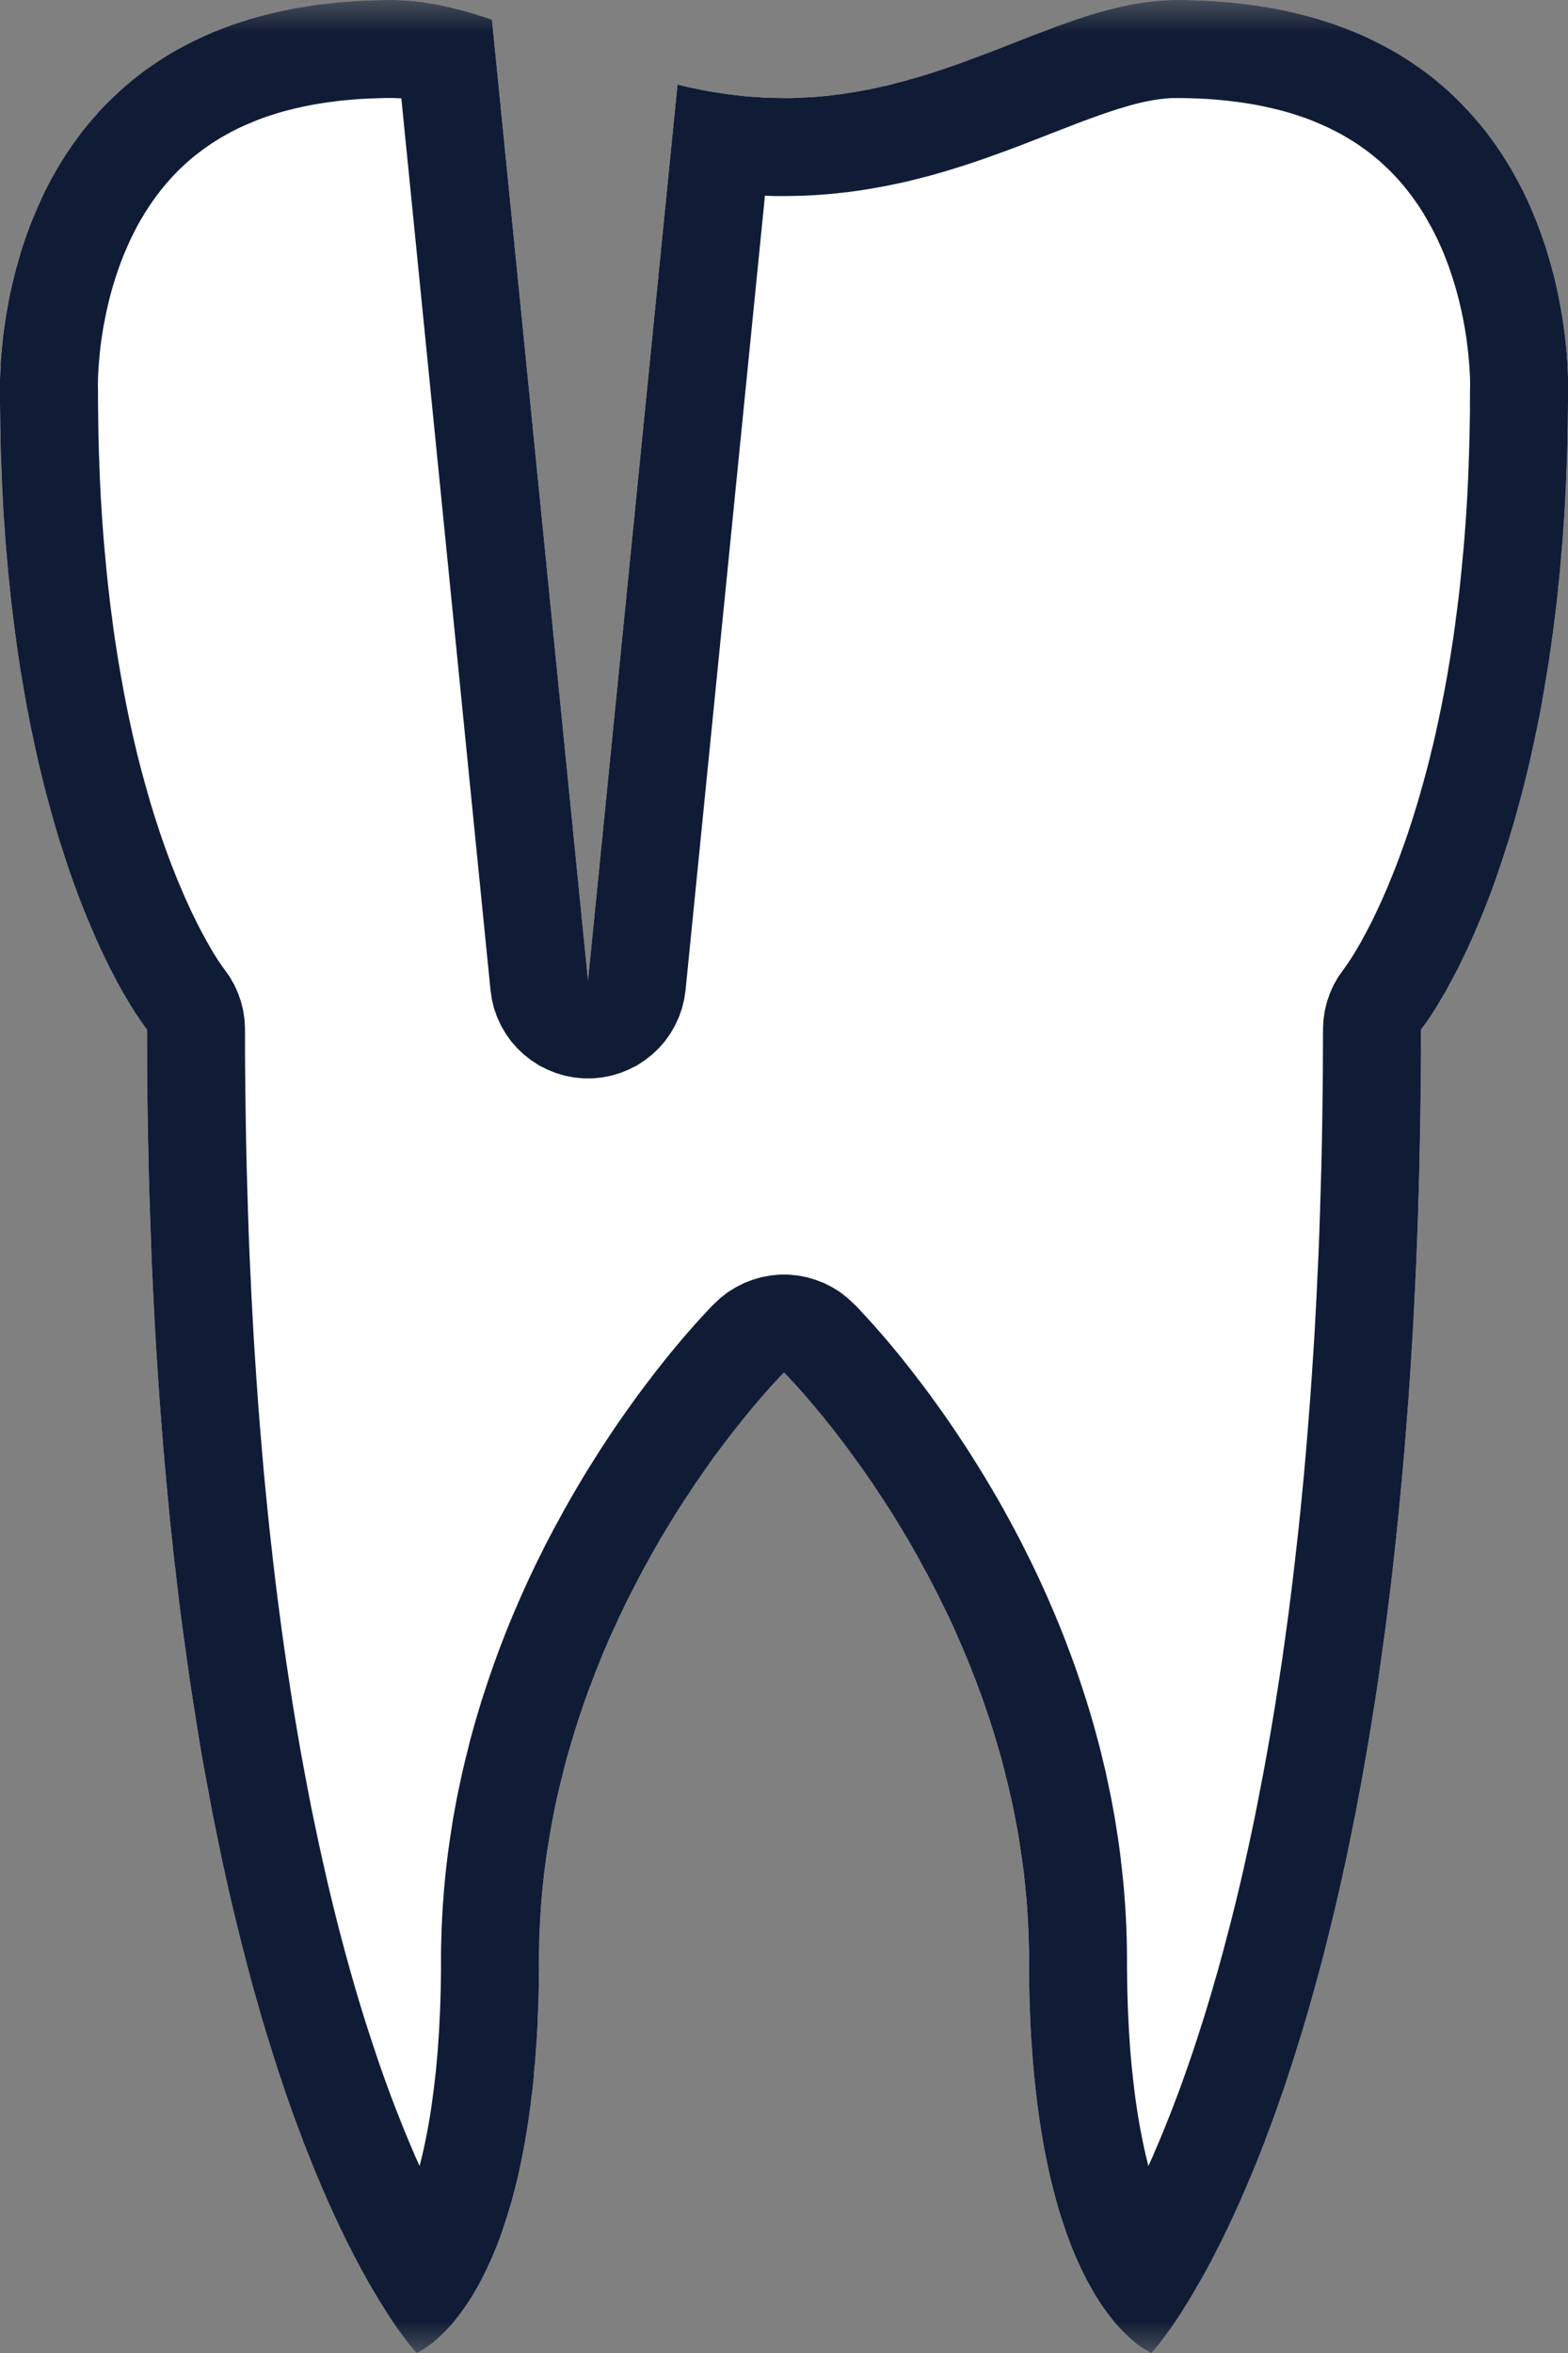
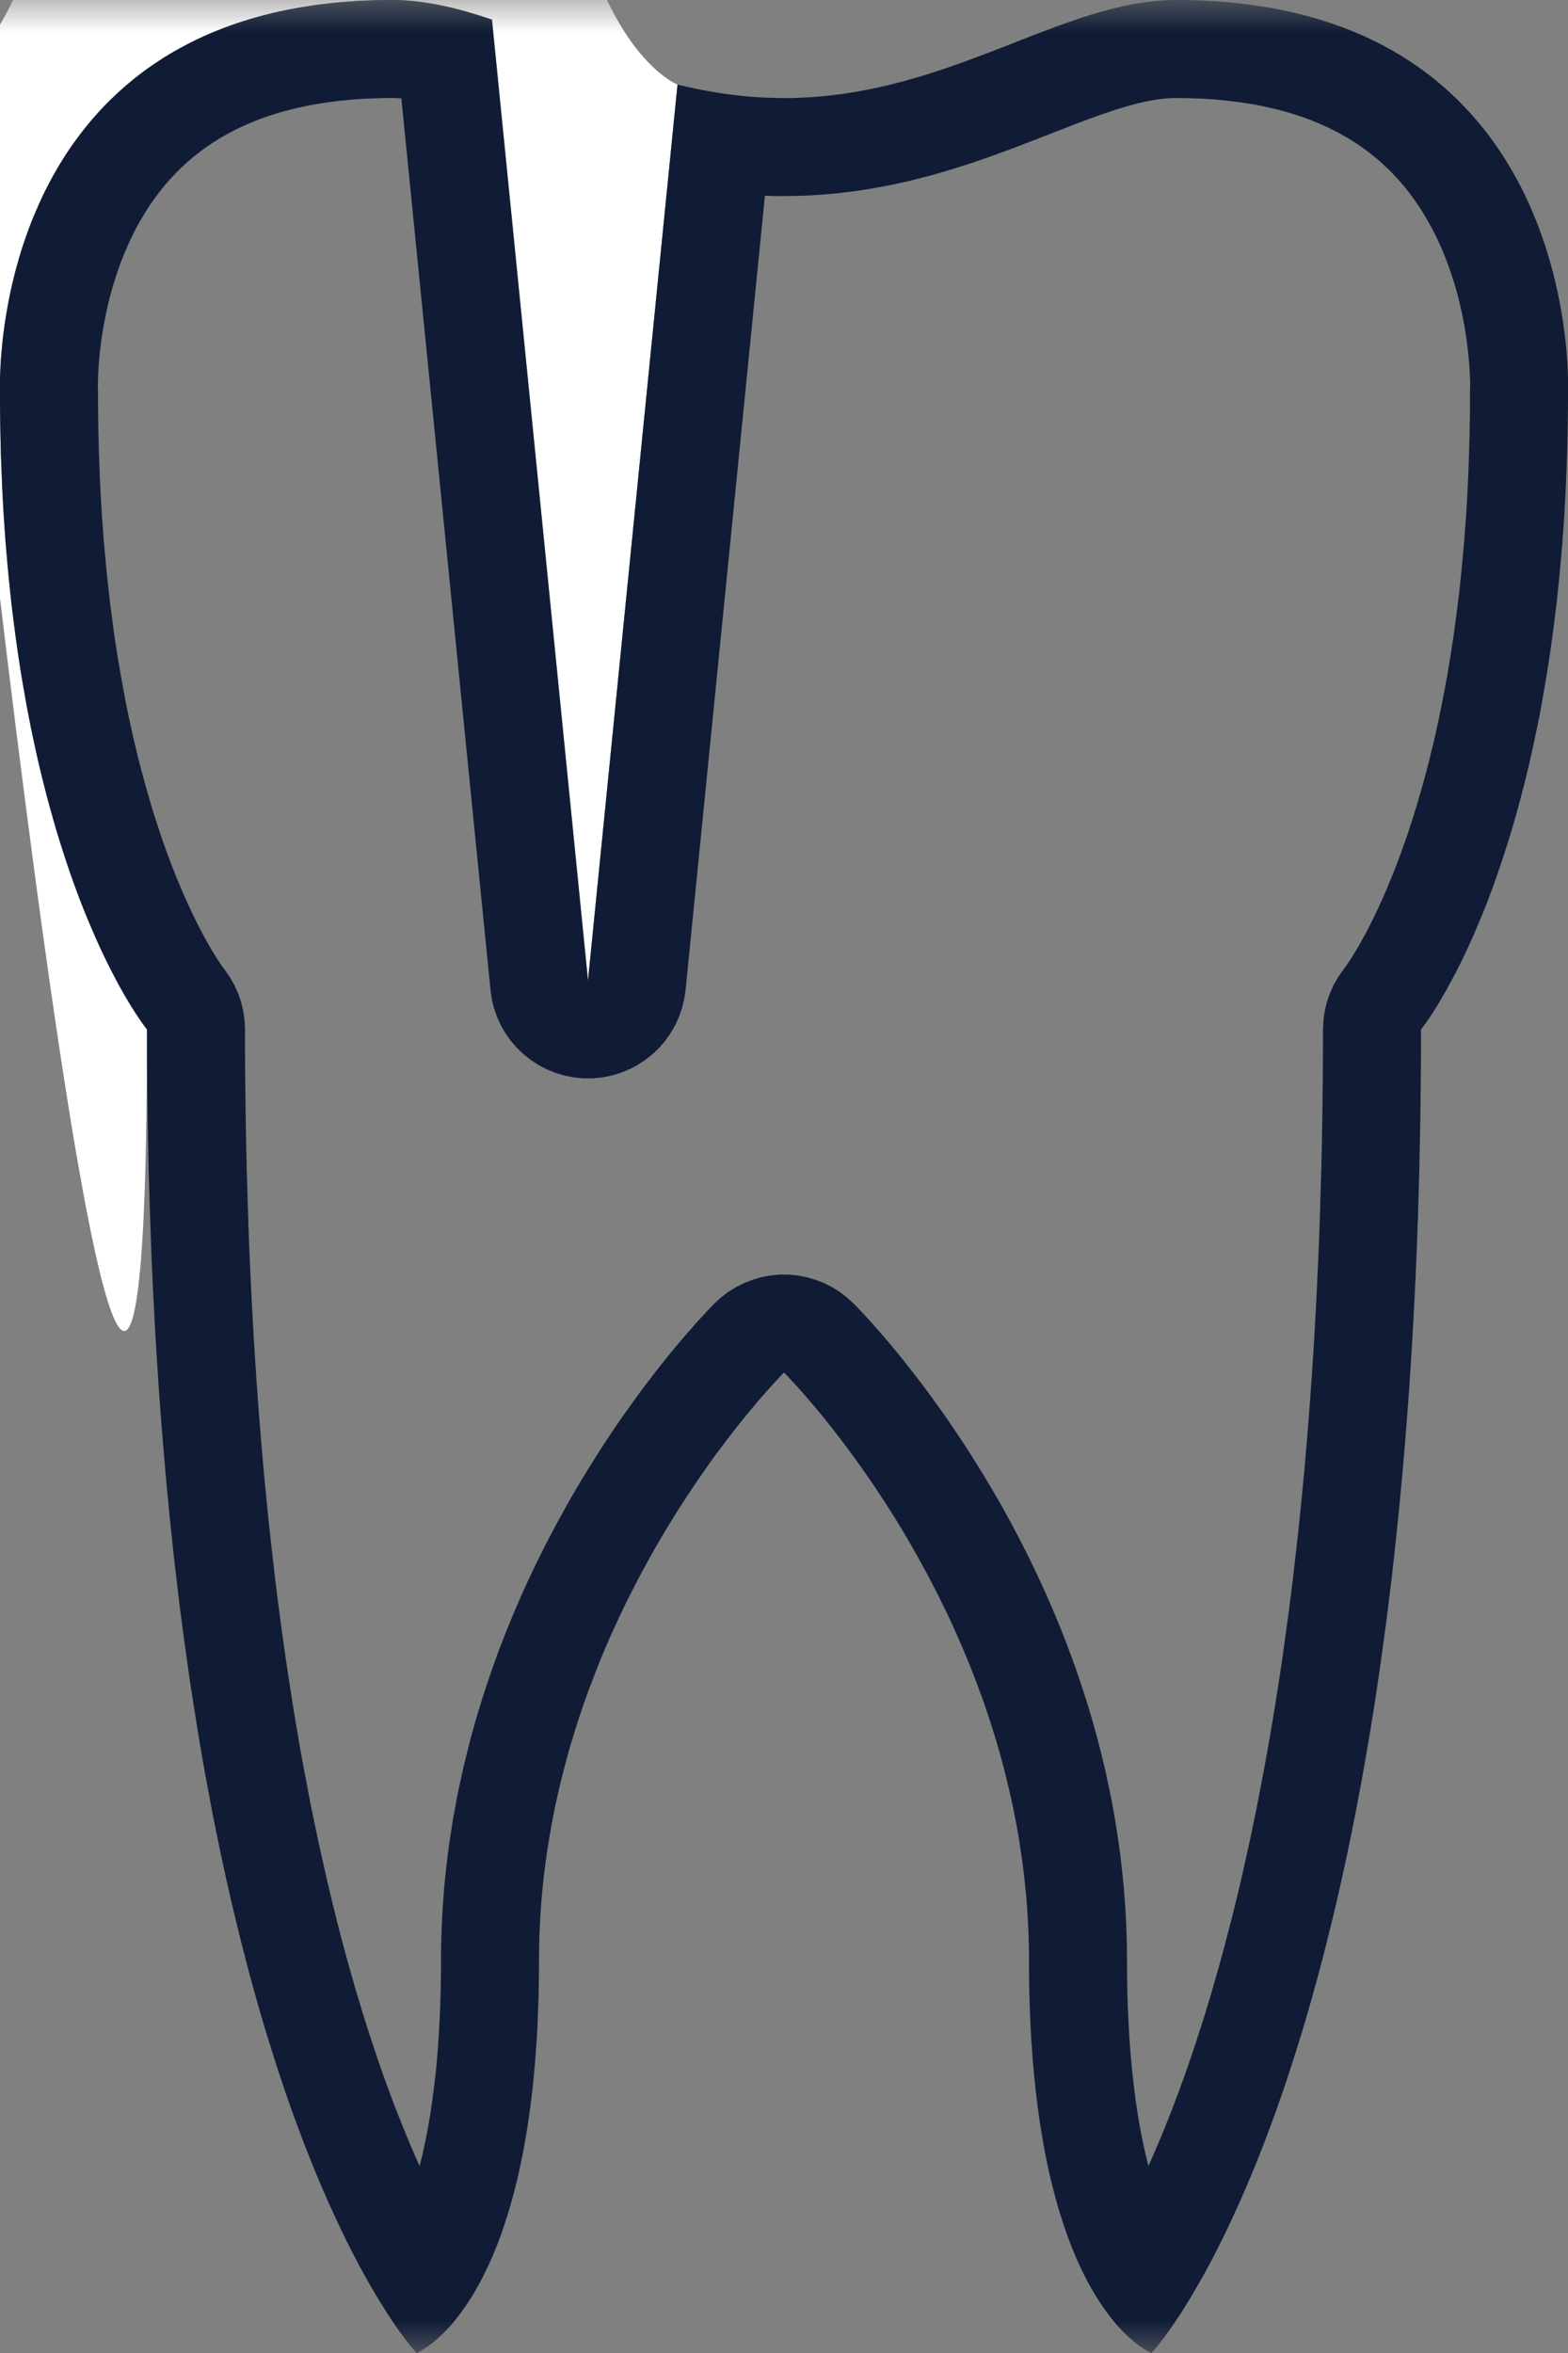
<svg xmlns="http://www.w3.org/2000/svg" xmlns:xlink="http://www.w3.org/1999/xlink" width="24" height="36" viewBox="0 0 24 36">
  <rect x="0" y="0" width="24" height="36" fill="#808080" stroke="none" />
  <defs>
    <path id="prefix__a" d="M0 0H36V36H0z" />
  </defs>
  <g fill="none" fill-rule="evenodd" transform="translate(-6)">
    <path d="M0 0H36V36H0z" />
    <mask id="prefix__b" fill="#fff">
      <use xlink:href="#prefix__a" />
    </mask>
    <g mask="url(#prefix__b)">
-       <path fill="#FFF" d="M16.37 1.294c.51.125 1.05.206 1.63.206 2.496 0 4.24-1.5 6-1.5 6.26 0 6 6 6 6 0 7.003-2.25 9.75-2.25 9.75 0 15.916-4.125 20.25-4.125 20.25s-1.875-.715-1.875-6c0-5.279-3.742-8.992-3.75-9-.008.008-3.75 3.721-3.75 9 0 5.285-1.875 6-1.875 6S8.25 31.666 8.25 15.75C8.25 15.75 6 13.003 6 6c0 0-.26-6 6-6 .505 0 1.01.124 1.53.3L15 15l1.37-13.706z" />
+       <path fill="#FFF" d="M16.37 1.294s-1.875-.715-1.875-6c0-5.279-3.742-8.992-3.75-9-.008.008-3.75 3.721-3.75 9 0 5.285-1.875 6-1.875 6S8.25 31.666 8.25 15.75C8.25 15.75 6 13.003 6 6c0 0-.26-6 6-6 .505 0 1.01.124 1.53.3L15 15l1.37-13.706z" />
      <path fill="#101C35" d="M24.145 0l.144.004.14.006.139.007.136.01.134.011.132.014.129.016.127.017.125.02.123.02.12.023.119.025.116.027.114.028.112.03.11.031.108.034.106.034.104.037.101.037.1.04.098.04.096.042.094.044.092.045.09.046.089.048.087.048.085.05.082.051.081.052.08.054.078.054.075.055.075.056.073.058.07.059.069.058.068.06.066.062.064.061.063.063.06.063.06.063.059.065.056.065.055.065.054.066.053.067.05.067.05.068.048.068.047.069.046.069.043.069.043.069.042.07.04.069.038.07.039.07.036.07.036.07.034.071.033.07.032.07.03.07.03.071.029.07.028.07.026.07.025.068.025.07.023.068.024.069.021.068.02.067.021.068.019.067.018.066.018.065.016.065.016.065.015.064.014.063.014.062.024.123.022.118.02.116.017.112.015.107.013.104.01.098.01.094.007.089.006.082.004.077.003.072.003.064.002.059v.182L30 6v.163l-.002.162-.002.16-.003.16-.003.156-.004.156-.006.154-.006.153-.006.15-.007.15-.008.148-.008.147-.01.144-.01.144-.01.142-.012.14-.012.14-.012.137-.013.136-.014.135-.014.133-.014.132-.016.13-.016.128-.016.127-.017.126-.017.124-.018.123-.018.122-.019.12-.02.118-.019.117-.02.116-.02.115-.02.112-.021.112-.022.11-.022.109-.023.107-.022.106-.023.105-.023.103-.023.102-.024.1-.024.1-.024.097-.049.191-.05.186-.05.18-.051.175-.052.17-.053.165-.052.16-.053.154-.052.149-.052.144-.053.139-.052.133-.053.129-.052.124-.05.118-.051.114-.05.11-.049.103-.048.1-.047.095-.046.089-.045.085-.044.08-.04.076-.041.071-.04.066-.036.063-.035.058-.033.052-.032.049-.028.044-.051.075-.042.059-.03.04-.025.033v.371l-.003.366-.004.363-.005.359-.007.354-.007.35-.01.346-.01.341-.012.338-.013.334-.015.33-.016.325-.017.322-.018.318-.02.313-.02.31-.022.306-.023.301-.024.299-.025.294-.026.29-.027.287-.028.283-.029.279-.03.275-.03.272-.032.267-.033.265-.033.26-.035.258-.035.252-.035.25-.037.246-.037.243-.039.24-.038.235-.04.232-.04.228-.04.226-.042.22-.041.22-.043.214-.043.212-.043.208-.044.205-.044.201-.045.199-.045.195-.046.191-.046.188-.046.186-.046.182-.047.179-.047.175-.048.174-.047.17-.048.166-.047.162-.048.161-.049.158-.048.154-.048.151-.049.149-.047.145-.048.143-.05.14-.047.137-.048.133-.049.132-.048.128-.047.126-.048.122-.047.12-.048.118-.047.114-.047.112-.046.109-.047.107-.045.104-.046.101-.045.099-.045.096-.044.094-.044.091-.043.089-.043.086-.043.084-.041.081-.041.079-.041.076-.04.075-.04.072-.077.136-.074.127-.07.118-.069.11-.063.101-.061.092-.057.084-.053.076-.049.067-.045.06-.04.053-.035.045-.03.037-.025.03-.035.04-.012.013-.005-.002-.016-.007-.026-.013-.033-.02-.02-.011-.023-.014-.024-.016-.026-.017-.028-.02-.03-.023-.03-.024-.032-.027-.033-.03-.035-.032-.037-.034-.037-.037-.038-.04-.04-.043-.04-.046-.04-.049-.041-.052-.043-.056-.042-.058-.044-.063-.043-.066-.044-.069-.043-.072-.044-.078-.045-.08-.043-.085-.044-.088-.043-.093-.044-.097-.042-.101-.043-.106-.04-.11-.021-.057-.02-.058-.02-.059-.02-.06-.02-.062-.02-.063-.02-.064-.018-.065-.019-.066-.018-.068-.018-.069-.018-.07-.018-.072-.018-.072-.016-.074-.017-.075-.016-.077-.016-.078-.016-.079-.015-.08-.015-.083-.014-.083-.014-.084-.014-.087-.013-.087-.013-.09-.012-.09-.012-.092-.011-.093-.011-.095-.01-.096-.01-.098-.01-.1-.009-.1-.008-.102-.007-.104-.008-.105-.007-.107-.006-.108-.005-.11-.005-.113-.004-.113-.004-.114-.003-.117-.002-.118-.002-.12-.001-.121v-.247l-.003-.122-.003-.122-.005-.123-.006-.12-.007-.121-.008-.12-.01-.12-.011-.118-.012-.117-.013-.118-.014-.117-.016-.116-.017-.115-.017-.115-.018-.114-.02-.113-.021-.113-.022-.112-.022-.112-.024-.11-.025-.11-.025-.11-.027-.108-.027-.108-.027-.107-.029-.107-.03-.105-.03-.105-.031-.104-.032-.104-.033-.102-.033-.102-.034-.1-.034-.101-.035-.1-.037-.099-.036-.098-.037-.097-.038-.096-.037-.095-.038-.095-.04-.094-.039-.093-.04-.092-.04-.091-.04-.091-.041-.09-.041-.088-.042-.088-.043-.087-.042-.086-.042-.085-.043-.084-.043-.083-.043-.083-.043-.082-.044-.08-.087-.159-.087-.155-.088-.151-.088-.147-.087-.143-.087-.139-.087-.135-.087-.131-.084-.127-.085-.123-.083-.119-.082-.114-.08-.11-.078-.106-.077-.102-.074-.096-.072-.093-.07-.087-.067-.084-.065-.078-.062-.074-.059-.07-.055-.064-.052-.06-.048-.054-.085-.095-.07-.074-.05-.054L18 21l-.044.044-.05.054-.07.075-.085.094-.048.055-.052.059-.055.064-.059.07-.062.074-.065.079-.066.083-.07.087-.073.093-.074.096-.076.102-.08.105-.08.11-.081.115-.083.119-.085.123-.084.127-.087.131-.087.135-.087.14-.087.142-.088.147-.088.151-.087.155-.087.158-.044.081-.043.082-.043.083-.043.083-.043.084-.043.085-.042.086-.041.087-.043.088-.04.089-.041.089-.042.09-.04.092-.039.092-.04.093-.039.094-.038.095-.038.095-.037.096-.037.098-.037.097-.035.099-.036.1-.034.1-.034.1-.033.103-.033.103-.031.103-.032.104-.03.105-.03.105-.029.107-.027.107-.027.108-.027.109-.025.108-.025.11-.024.111-.022.112-.022.111-.02.114-.02.113-.018.114-.019.115-.016.115-.016.116-.014.117-.013.117-.012.118-.011.119-.01.119-.008.12-.007.12-.006.121-.005.123-.003.122-.002.122-.001.124v.123l-.002.121-.001.12-.002.118-.003.117-.004.114-.005.113-.004.112-.005.11-.006.109-.007.107-.008.105-.007.104-.008.102-.01.1-.008.1-.01.098-.01.096-.012.095-.011.093-.012.092-.012.09-.013.09-.013.087-.014.087-.014.084-.014.084-.015.081-.015.081-.016.079-.016.078-.016.077-.017.075-.016.075-.018.072-.018.072-.018.07-.018.068-.018.068-.019.066-.019.065-.02.064-.019.063-.02.061-.02.061-.02.06-.02.057-.02.057-.041.11-.043.106-.042.101-.044.097-.043.093-.044.088-.043.085-.044.08-.045.078-.043.073-.044.069-.043.066-.044.062-.042.058-.043.056-.04.052-.041.049-.04.046-.04.042-.038.041-.037.037-.037.034-.035.032-.033.03-.032.027-.03.024-.03.022-.028.02-.026.018-.024.016-.022.014-.02.012-.034.02-.026.012-.016.007-.005.002-.012-.013-.034-.04-.025-.03-.031-.037-.035-.045-.04-.053-.045-.06-.049-.067-.053-.076-.057-.084-.06-.092-.064-.101-.069-.11-.07-.118-.075-.127-.076-.137-.04-.072-.04-.074-.04-.076-.042-.079-.041-.081-.043-.084-.043-.086-.043-.089-.044-.091-.044-.094-.045-.096-.045-.099-.046-.101-.045-.104-.047-.107-.046-.109-.047-.111-.047-.115-.047-.118-.048-.12-.048-.122-.047-.126-.048-.128-.049-.132-.048-.133-.048-.137-.049-.14-.047-.143-.049-.145-.048-.149-.048-.151-.048-.154-.049-.158-.048-.16-.047-.163-.048-.167-.048-.17-.047-.172-.047-.176-.046-.18-.047-.18-.046-.187-.046-.188-.046-.191-.045-.195-.045-.199-.044-.201-.044-.205-.043-.208-.043-.212-.043-.214-.041-.22-.041-.22-.042-.226-.04-.228-.039-.232-.038-.235-.038-.24-.038-.243-.037-.246-.035-.25-.035-.252-.035-.258-.034-.26-.032-.265-.031-.267-.032-.272-.029-.275-.03-.279-.027-.283-.027-.287-.026-.29-.025-.294-.024-.299-.023-.301-.022-.306-.02-.31-.02-.313-.018-.319-.017-.321-.016-.326-.015-.329-.012-.334-.012-.338-.011-.341-.01-.347-.007-.35-.007-.353-.005-.359-.004-.363-.002-.366-.001-.371-.025-.032-.03-.041-.042-.059-.05-.075-.03-.044-.03-.049-.034-.052-.035-.058-.037-.063-.039-.066-.04-.07-.042-.076-.043-.08-.045-.086-.046-.09-.047-.094-.048-.1-.049-.103-.05-.11-.05-.114-.051-.118-.052-.124-.053-.129-.052-.133-.053-.14-.052-.143-.053-.149-.052-.154-.052-.16-.053-.164-.052-.17-.05-.175-.051-.181-.05-.186-.049-.191-.024-.098-.024-.099-.024-.1-.023-.102-.023-.103-.023-.105-.022-.106-.023-.107-.022-.109-.021-.11-.022-.112-.02-.112-.02-.115-.02-.116-.02-.117-.02-.118-.018-.12-.018-.121-.018-.123-.017-.125-.017-.126-.016-.127-.016-.129-.016-.13-.014-.131-.014-.133-.014-.135-.013-.136-.012-.137-.012-.14-.012-.14-.01-.142-.01-.144-.01-.144-.008-.147-.008-.148-.007-.15-.006-.15-.006-.153-.006-.154-.004-.156-.003-.157-.003-.159-.002-.16L6 6.163 6 6v-.017l-.002-.05V5.85L6 5.801l.002-.059.003-.064.003-.072.004-.077.006-.082.008-.089.009-.094.01-.098.013-.104.015-.107.017-.112.02-.116.021-.118.025-.123.014-.063.014-.063.015-.063.016-.065.016-.065.017-.065.02-.066.018-.067.02-.067.02-.068.022-.068.023-.069.024-.069.024-.069.026-.069.026-.07.028-.069.029-.07.03-.07.03-.07.033-.07L6.652 3l.034-.07.036-.07.036-.07.038-.071.04-.07.04-.07.041-.07.043-.068.043-.07.046-.068.047-.069.048-.068.05-.067.05-.068.053-.067.054-.066.054-.065.058-.065.057-.065.06-.064.061-.063.063-.062.065-.061.066-.062.067-.06.069-.058.07-.059.073-.057.074-.057.076-.055.078-.054.08-.053.08-.053.083-.051.085-.05.087-.048.088-.047.09-.047.093-.045.093-.043.096-.043.099-.04.1-.04.101-.037.104-.037.106-.034.108-.034.11-.031.112-.03L10.17.2l.116-.027.118-.024.121-.024.123-.02.125-.02.127-.018.13-.015.131-.014.134-.011.136-.01.138-.007.141-.006.143-.003L12 0h.047l.047.002.048.001.048.003.047.003.047.004.047.004.048.005.048.006.047.006.047.007.047.008.096.016.095.019.096.021.095.023.096.024.096.026.097.029.097.03.096.03.098.033L15 15l1.37-13.706.096.023.097.022.098.02.097.02.099.018.1.017.1.016.102.014.102.012.102.012.105.01.104.007.105.007.107.004.107.003L18 1.5h.116l.116-.004.114-.006.113-.006.113-.01.11-.01.11-.014.11-.014.108-.017.107-.017.107-.02.106-.02.104-.023.104-.023.103-.024.102-.027.101-.026.1-.029.1-.028.099-.03.098-.03.098-.032.096-.032.096-.033.096-.033.094-.033.188-.07.184-.069.183-.07.358-.14.177-.069.175-.066.174-.066.085-.03.086-.031.086-.03.084-.029.085-.028.085-.027.084-.026.084-.024.084-.023.083-.022.084-.021.083-.02.083-.017.083-.017.083-.014.083-.013.082-.01.083-.01.082-.007.083-.006.082-.003L24 0h.145zM11.877 1.5l-.12.004-.118.004-.114.006-.112.008-.11.01-.106.01-.104.014-.102.013-.1.016-.097.016-.095.018-.091.02-.09.02-.088.022-.085.022-.083.024-.08.025-.08.026-.076.026-.075.028-.073.03-.07.029-.07.03-.067.031-.066.032-.064.033-.062.034-.06.033-.06.035-.057.036-.057.036-.054.037-.055.038-.051.038-.051.038-.05.04-.05.04-.046.04-.047.041-.045.042-.044.042-.044.044-.042.044-.041.043-.04.045-.04.045-.038.046-.038.046-.036.047-.036.047-.035.048-.034.048-.034.049-.032.05-.032.049-.03.05-.03.05-.03.05-.028.051-.028.052-.027.052-.026.052-.026.052-.024.053-.024.052-.023.054-.023.052-.022.053-.02.054-.021.053-.02.053-.018.053-.018.053-.018.053-.017.052-.016.054-.016.051-.015.053-.014.052-.014.051-.013.052-.012.051-.012.05-.011.05-.01.047-.02.1-.019.096-.015.092-.014.09-.012.086-.01.082-.008.079-.007.074-.006.07-.005.064-.003.06-.003.054-.002.05v.042l-.002.032v.057l.001.025.001.028v.182l.002.154.002.153.002.15.004.15.003.148.006.147.005.144.006.144.007.141.007.14.009.14.008.136.01.136.01.135.01.132.012.132.012.128.012.129.013.127.013.125.014.123.014.123.015.12.016.12.015.117.016.117.016.114.018.114.017.112.018.11.019.11.018.107.02.107.018.104.02.104.02.102.02.1.02.1.021.097.021.097.021.095.022.094.022.092.021.091.022.088.046.177.046.17.046.164.046.16.046.153.048.149.047.144.047.138.047.133.047.128.047.123.046.118.046.113.046.109.044.104.044.098.043.094.042.09.041.083.039.08.039.076.037.07.036.066.034.062.032.057.03.052.029.049.027.043.025.04.022.036.019.027.036.053.023.034.01.014.015.019.081.115.07.122.058.129.046.133.033.136.02.14.007.141v.367l.003.361.004.356.005.353.006.347.008.345.01.338.01.337.011.33.013.328.015.323.015.319.017.315.017.31.02.308.02.303.021.3.022.294.024.291.024.287.025.284.027.28.027.276.028.271.03.268.03.265.03.26.032.258.033.253.033.25.034.245.035.242.036.239.036.235.036.231.038.229.038.224.038.22.04.218.04.213.04.211.04.207.042.203.042.2.042.198.043.194.043.19.042.186.044.184.044.18.044.177.044.174.045.17.045.168.045.164.045.162.045.157.045.155.046.152.045.149.046.146.046.143.046.14.045.136.045.134.045.131.045.128.045.125.045.123.045.12.044.116.045.113.044.112.043.108.044.106.043.103.042.1.042.098.043.095.027.061.011-.044.015-.059.015-.062.014-.062.014-.063.014-.065.013-.067.014-.068.013-.069.013-.071.012-.072.013-.074.012-.075.011-.077.011-.079.01-.08.011-.081.01-.083.01-.085.01-.086.009-.088.008-.09.008-.09.008-.092.006-.095.007-.096.006-.097.005-.1.005-.1.005-.103.004-.104.003-.106.003-.108.002-.109.002-.112.001-.112v-.255l.003-.139.004-.139.005-.138.007-.137.008-.136.01-.136.01-.135.013-.134.013-.133.015-.133.016-.132.018-.131.019-.13.02-.13.02-.129.023-.127.023-.127.024-.126.026-.125.027-.125.027-.123.029-.123.03-.122.03-.12.03-.12.033-.12.033-.118.034-.117.035-.117.035-.115.037-.114.037-.114.038-.113.038-.111.04-.112.039-.109.04-.109.042-.108.041-.107.042-.106.043-.105.043-.104.044-.103.044-.102.044-.101.045-.1.045-.099.046-.098.046-.097.046-.096.047-.095.047-.094.046-.093.048-.091.048-.091.047-.09.05-.09.094-.173.096-.17.097-.166.096-.162.097-.157.095-.152.095-.149.095-.144.093-.14.092-.134.092-.13.09-.126.088-.122.086-.116.085-.111.082-.108.08-.102.077-.097.075-.093.072-.087.069-.083.066-.078.062-.072.06-.067.056-.065.097-.107.082-.088.064-.069.052-.052.103-.096.111-.086.12-.074.125-.064.13-.05.135-.04.138-.026.14-.014h.14l.14.014.138.026.135.04.13.05.126.064.119.074.111.087.103.095.052.052.064.069.082.088.097.107.056.065.06.067.062.072.066.078.069.083.072.087.075.093.077.097.08.102.082.108.085.111.086.116.088.122.09.125.091.13.093.136.093.14.095.143.095.149.095.152.097.157.096.162.097.165.096.17.095.173.049.091.047.09.048.09.047.092.047.093.047.094.047.095.046.096.046.097.046.098.045.1.045.099.044.101.044.102.044.103.043.104.043.105.042.106.041.107.041.108.041.109.04.11.039.11.038.112.038.113.037.114.037.114.035.115.035.116.034.118.033.118.032.12.032.12.03.12.029.122.03.122.026.124.027.125.026.125.024.126.023.127.023.127.02.13.02.128.019.13.018.132.015.132.015.133.014.133.013.134.01.135.01.136.008.136.007.137.005.138.004.139.002.139.001.134v.12l.002.113.001.112.002.109.003.108.003.105.004.105.005.103.005.1.005.1.006.097.007.096.006.095.008.092.008.09.008.09.01.088.009.086.01.085.01.083.01.081.01.08.012.079.011.077.012.075.013.074.012.072.013.071.013.069.014.068.013.067.014.065.014.063.014.063.015.061.015.06.01.044.028-.062.043-.095.041-.098.043-.1.043-.103.044-.106.043-.108.044-.11.045-.115.044-.117.045-.119.045-.123.045-.125.045-.128.045-.131.046-.134.045-.137.045-.14.046-.142.046-.146.045-.15.046-.15.044-.156.046-.157.045-.162.045-.164.044-.168.045-.17.045-.174.044-.177.044-.18.044-.184.043-.187.042-.19.043-.193.042-.197.042-.2.041-.204.04-.207.041-.21.04-.214.039-.217.039-.221.038-.224.038-.229.036-.231.037-.235.036-.238.034-.243.034-.246.034-.25.032-.252.032-.258.03-.26.03-.264.03-.268.028-.272.027-.276.027-.28.025-.284.024-.287.023-.291.023-.296.021-.298.02-.303.02-.307.017-.311.017-.315.015-.32.015-.322.013-.328.011-.33.01-.336.01-.34.008-.344.006-.347.005-.353.004-.356.002-.36.001-.368.007-.141.02-.14.033-.136.046-.133.057-.129.071-.122.081-.115.014-.018.01-.016.024-.033.036-.053.018-.027.023-.036.025-.04.026-.043.03-.049.03-.052.033-.057.033-.062.036-.066.037-.07.039-.076.04-.08.04-.084.042-.089.043-.094.044-.098.045-.104.044-.109.047-.113.046-.118.047-.123.046-.128.048-.133.047-.138.047-.144.047-.149.047-.154.046-.159.046-.164.046-.17.046-.177.02-.088.023-.09.022-.093.022-.094.02-.095.022-.097.02-.097.021-.1.02-.1.02-.102.02-.104.019-.104.02-.107.017-.108.019-.109.018-.11.017-.112.018-.114.016-.114.016-.117.015-.118.016-.12.015-.12.015-.122.013-.123.013-.125.013-.127.012-.129.012-.129.012-.13.01-.133.01-.135.01-.135.009-.138.008-.138.007-.14.007-.143.006-.143.005-.144.005-.147.004-.147.004-.15.002-.151.003-.153v-.154l.001-.181v-.028l.002-.026v-.056l-.001-.034-.001-.042-.002-.048-.003-.055-.003-.06-.005-.064-.006-.07-.007-.074-.009-.079-.01-.082-.011-.087-.014-.089-.015-.092-.018-.095-.02-.1-.01-.047-.012-.05-.012-.05-.012-.052-.013-.051-.014-.052-.014-.052-.015-.052-.016-.053-.016-.053-.017-.052-.018-.053-.018-.053-.018-.054-.02-.052-.02-.053-.021-.054-.022-.053-.022-.053-.024-.053-.024-.052-.024-.053-.026-.052-.026-.052-.027-.052-.028-.05-.029-.052-.029-.05-.03-.051-.03-.05-.032-.05-.032-.05-.034-.048-.034-.048-.035-.048-.036-.047-.036-.047-.037-.046-.04-.046-.038-.045-.041-.045-.041-.043-.042-.044-.044-.043-.044-.042-.045-.042-.046-.042-.048-.04-.049-.04-.05-.04-.05-.038-.053-.038-.053-.038-.055-.037-.056-.036-.058-.035-.06-.036-.06-.034-.063-.033-.063-.032-.066-.033-.067-.03-.07-.031-.07-.03-.073-.029-.075-.028-.076-.026-.08-.026-.08-.025-.084-.024-.084-.022-.088-.022-.09-.02-.091-.02-.095-.018-.097-.016-.1-.016-.102-.013-.104-.013-.106-.011-.11-.01-.111-.008-.115-.006-.118-.004-.12-.003-.119-.001h-.048l-.044.002-.046.003-.047.005-.05.005-.05.007-.053.008-.054.01-.055.01-.058.012-.06.014-.06.015-.063.017-.064.018-.066.02-.068.02-.07.022-.07.024-.073.024-.075.026-.076.028-.076.027-.162.06-.165.064-.173.067-.36.14-.191.074-.197.074-.2.073-.105.038-.105.036-.107.037-.109.036-.11.035-.111.035-.113.034-.116.034-.116.033-.119.03-.12.031-.121.03-.124.027-.125.026-.127.025-.128.023-.13.022-.132.02-.133.018-.135.015-.137.014-.139.011-.139.009-.142.007-.143.003-.143.002h-.135l-.134-.005h-.024l-1.215 12.154-.021.141-.034.138-.047.134-.06.13-.072.123-.082.116-.094.107-.103.098-.112.087-.12.078-.127.064-.132.053-.137.04-.139.027-.142.014h-.142l-.142-.014-.14-.027-.136-.04-.132-.053-.127-.064-.12-.078-.111-.087-.104-.098-.094-.107-.082-.116-.072-.123-.06-.13-.047-.134-.034-.138-.02-.14-1.365-13.644-.016-.002-.026-.001-.026-.001-.025-.001-.025-.001h-.148z" />
-       <path d="M0 0H36V36H0z" />
    </g>
  </g>
</svg>